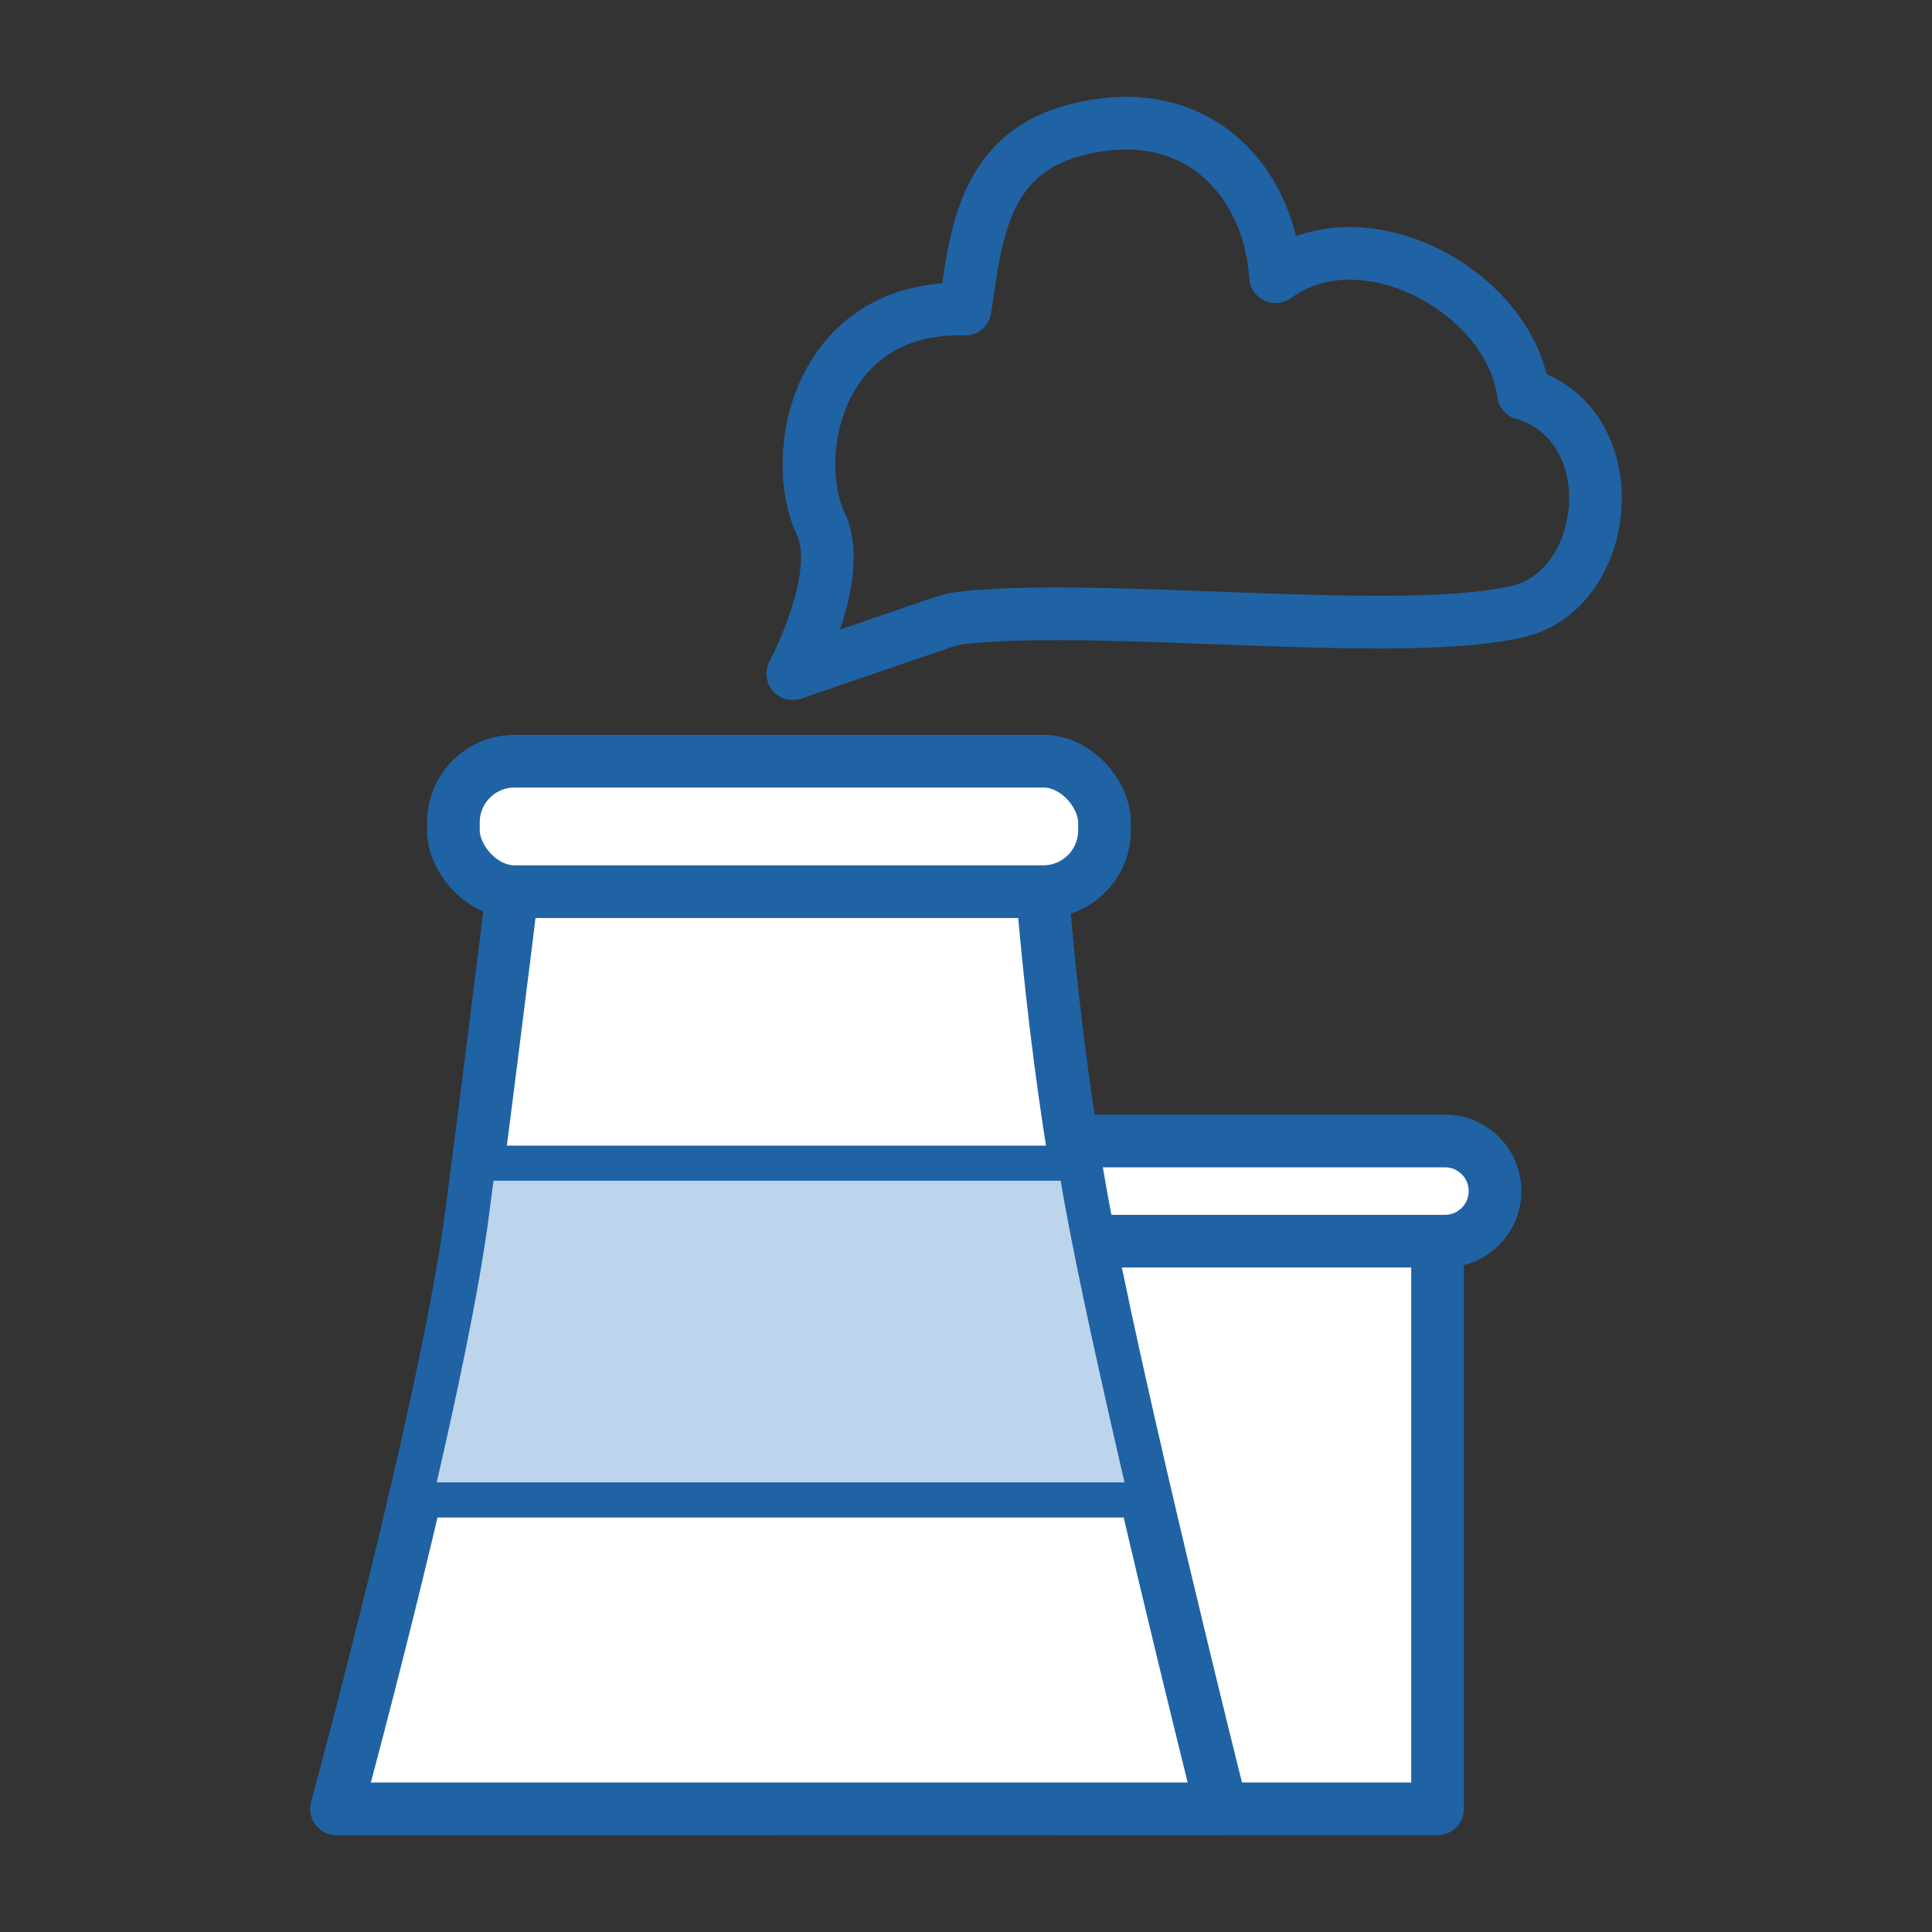
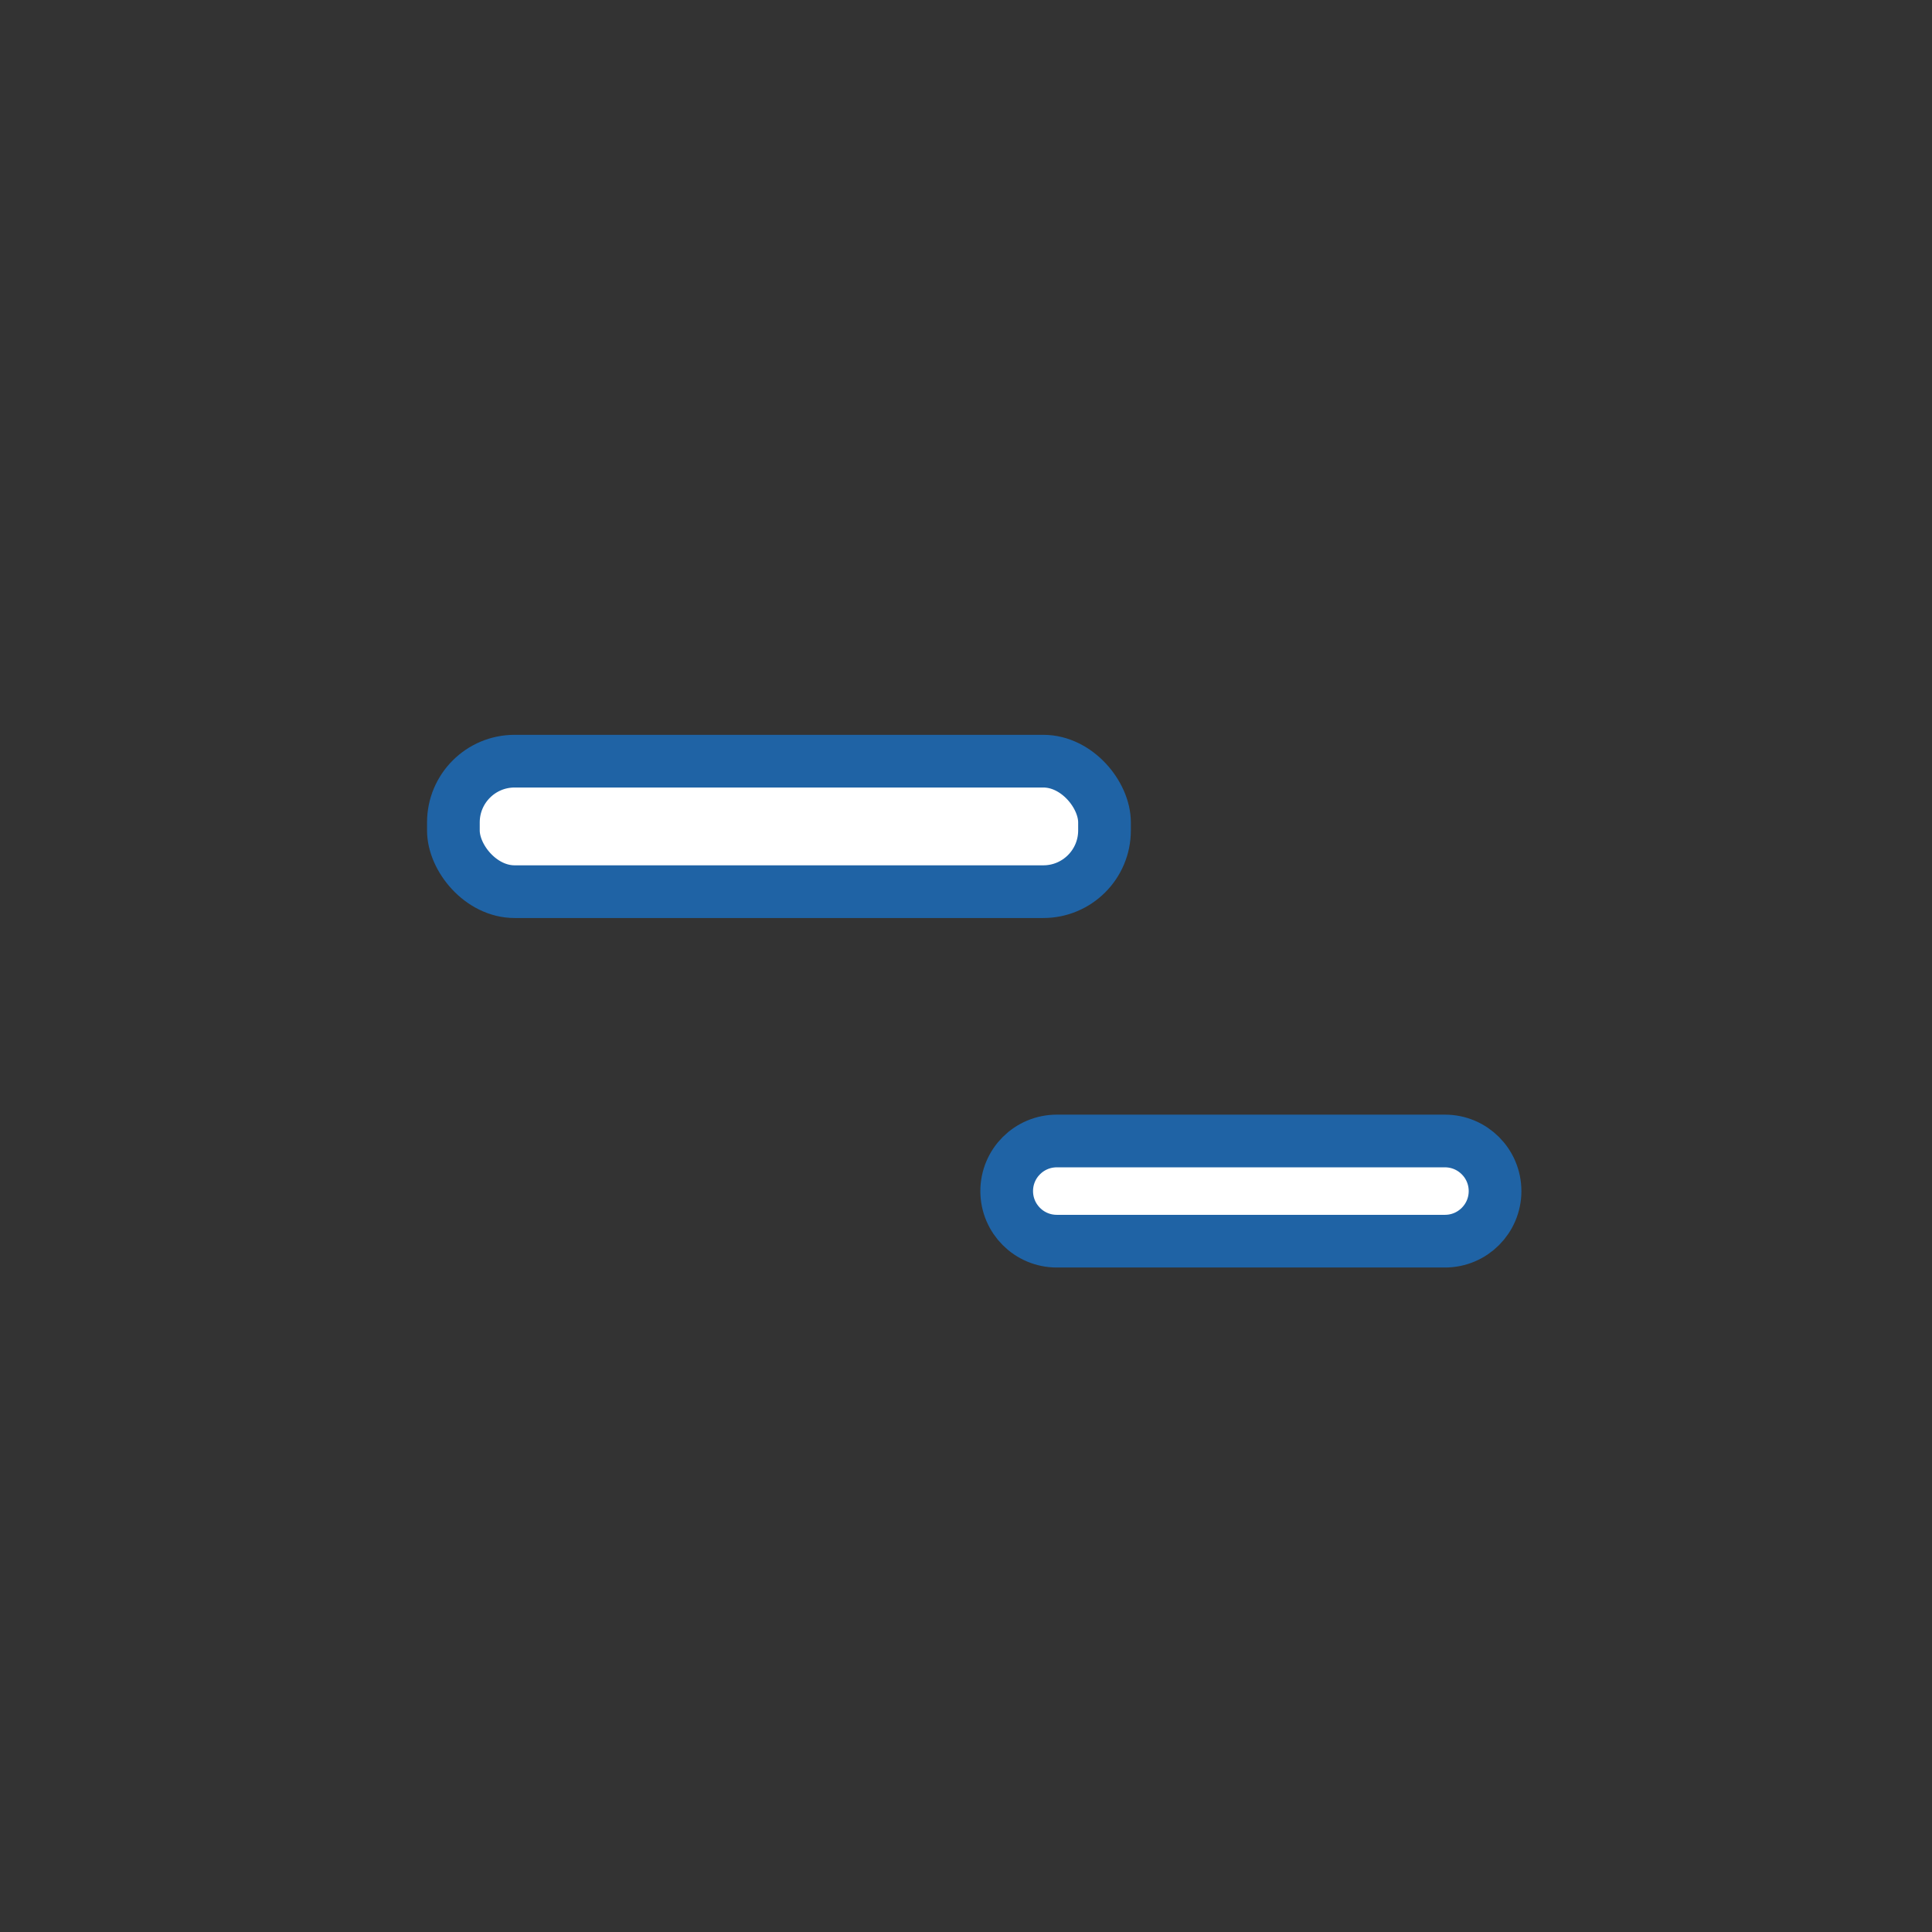
<svg xmlns="http://www.w3.org/2000/svg" id="a" viewBox="0 0 110 110">
  <rect x="0" y="0" width="110" height="110" fill="#333333" stroke="none" />
  <defs>
    <style>.b{fill:#fff;}.b,.c,.d{stroke:#1f63a5;stroke-linecap:round;stroke-linejoin:round;}.b,.d{stroke-width:3px;}.c{fill:#bdd4ed;stroke-width:2px;}.d{fill:none;}</style>
  </defs>
-   <rect class="b" x="60.589" y="67.815" width="21.26" height="35.171" />
  <path class="b" d="M82.27,70.667h-22.101c-1.575,0-2.852-1.277-2.852-2.852h0c0-1.575,1.277-2.852,2.852-2.852h22.101c1.575,0,2.852,1.277,2.852,2.852h0c0,1.575-1.277,2.852-2.852,2.852Z" />
-   <path class="b" d="M44.35,102.986h25.19s-6.106-24.315-8.007-35.008c-1.901-10.694-2.449-20.924-2.449-20.924H29.617s-1.164,9.689-2.763,21.98c-1.426,10.961-7.694,33.953-7.694,33.953h25.19Z" />
  <rect class="b" x="25.814" y="43.338" width="37.072" height="7.43" rx="3.485" ry="3.485" />
-   <path class="d" d="M53.643,35.44c.422-.145,.857-.239,1.301-.284,8.344-.838,24.88,1.236,31.518-.352,5.312-1.27,6.236-10.625,.275-12.398-.736-5.733-9.051-10.353-14.109-6.653-.332-5.085-3.929-9.358-9.725-8.665-6.791,.812-7.276,5.774-7.95,10.509-8.396-.231-10.066,8.315-8.215,12.245,1.392,2.955-1.602,8.513-1.602,8.513l8.506-2.915Z" />
-   <path class="c" d="M61.233,66.227H27.217c-.118,.918-.239,1.853-.363,2.806-.56,4.307-1.868,10.471-3.249,16.367h41.68c-1.484-6.354-2.972-13.035-3.752-17.423-.104-.586-.203-1.169-.3-1.751Z" />
</svg>